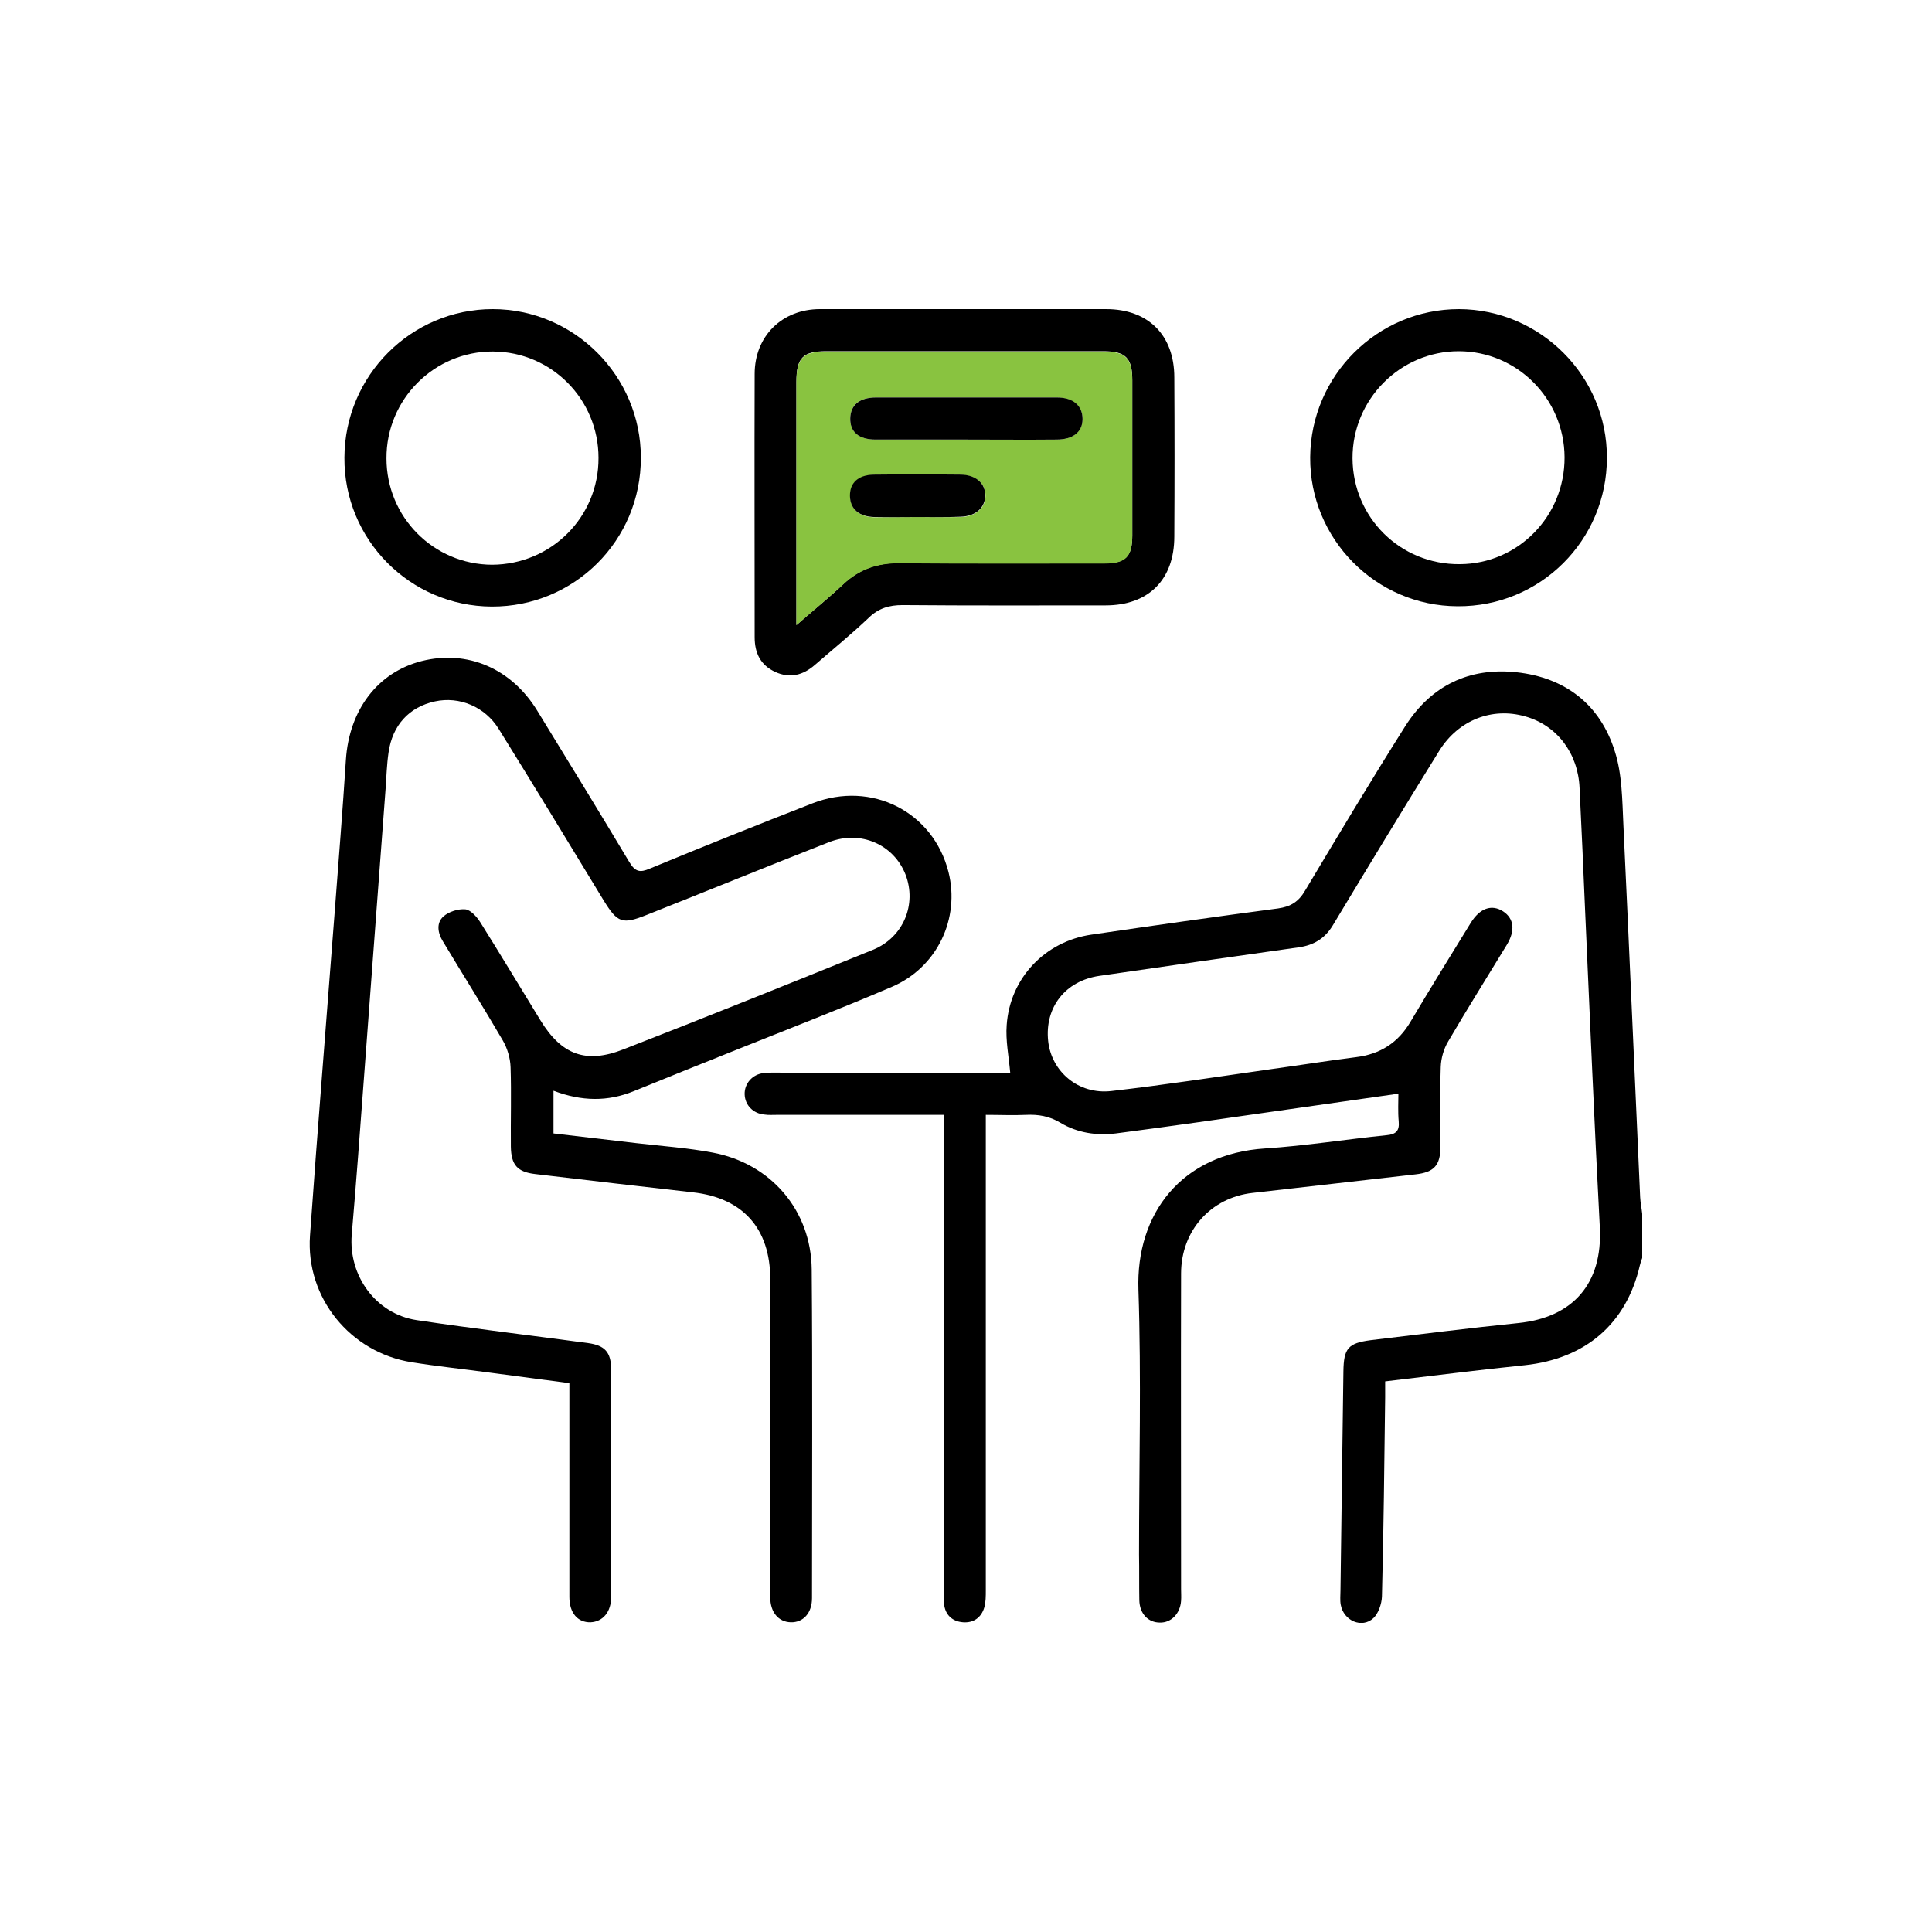
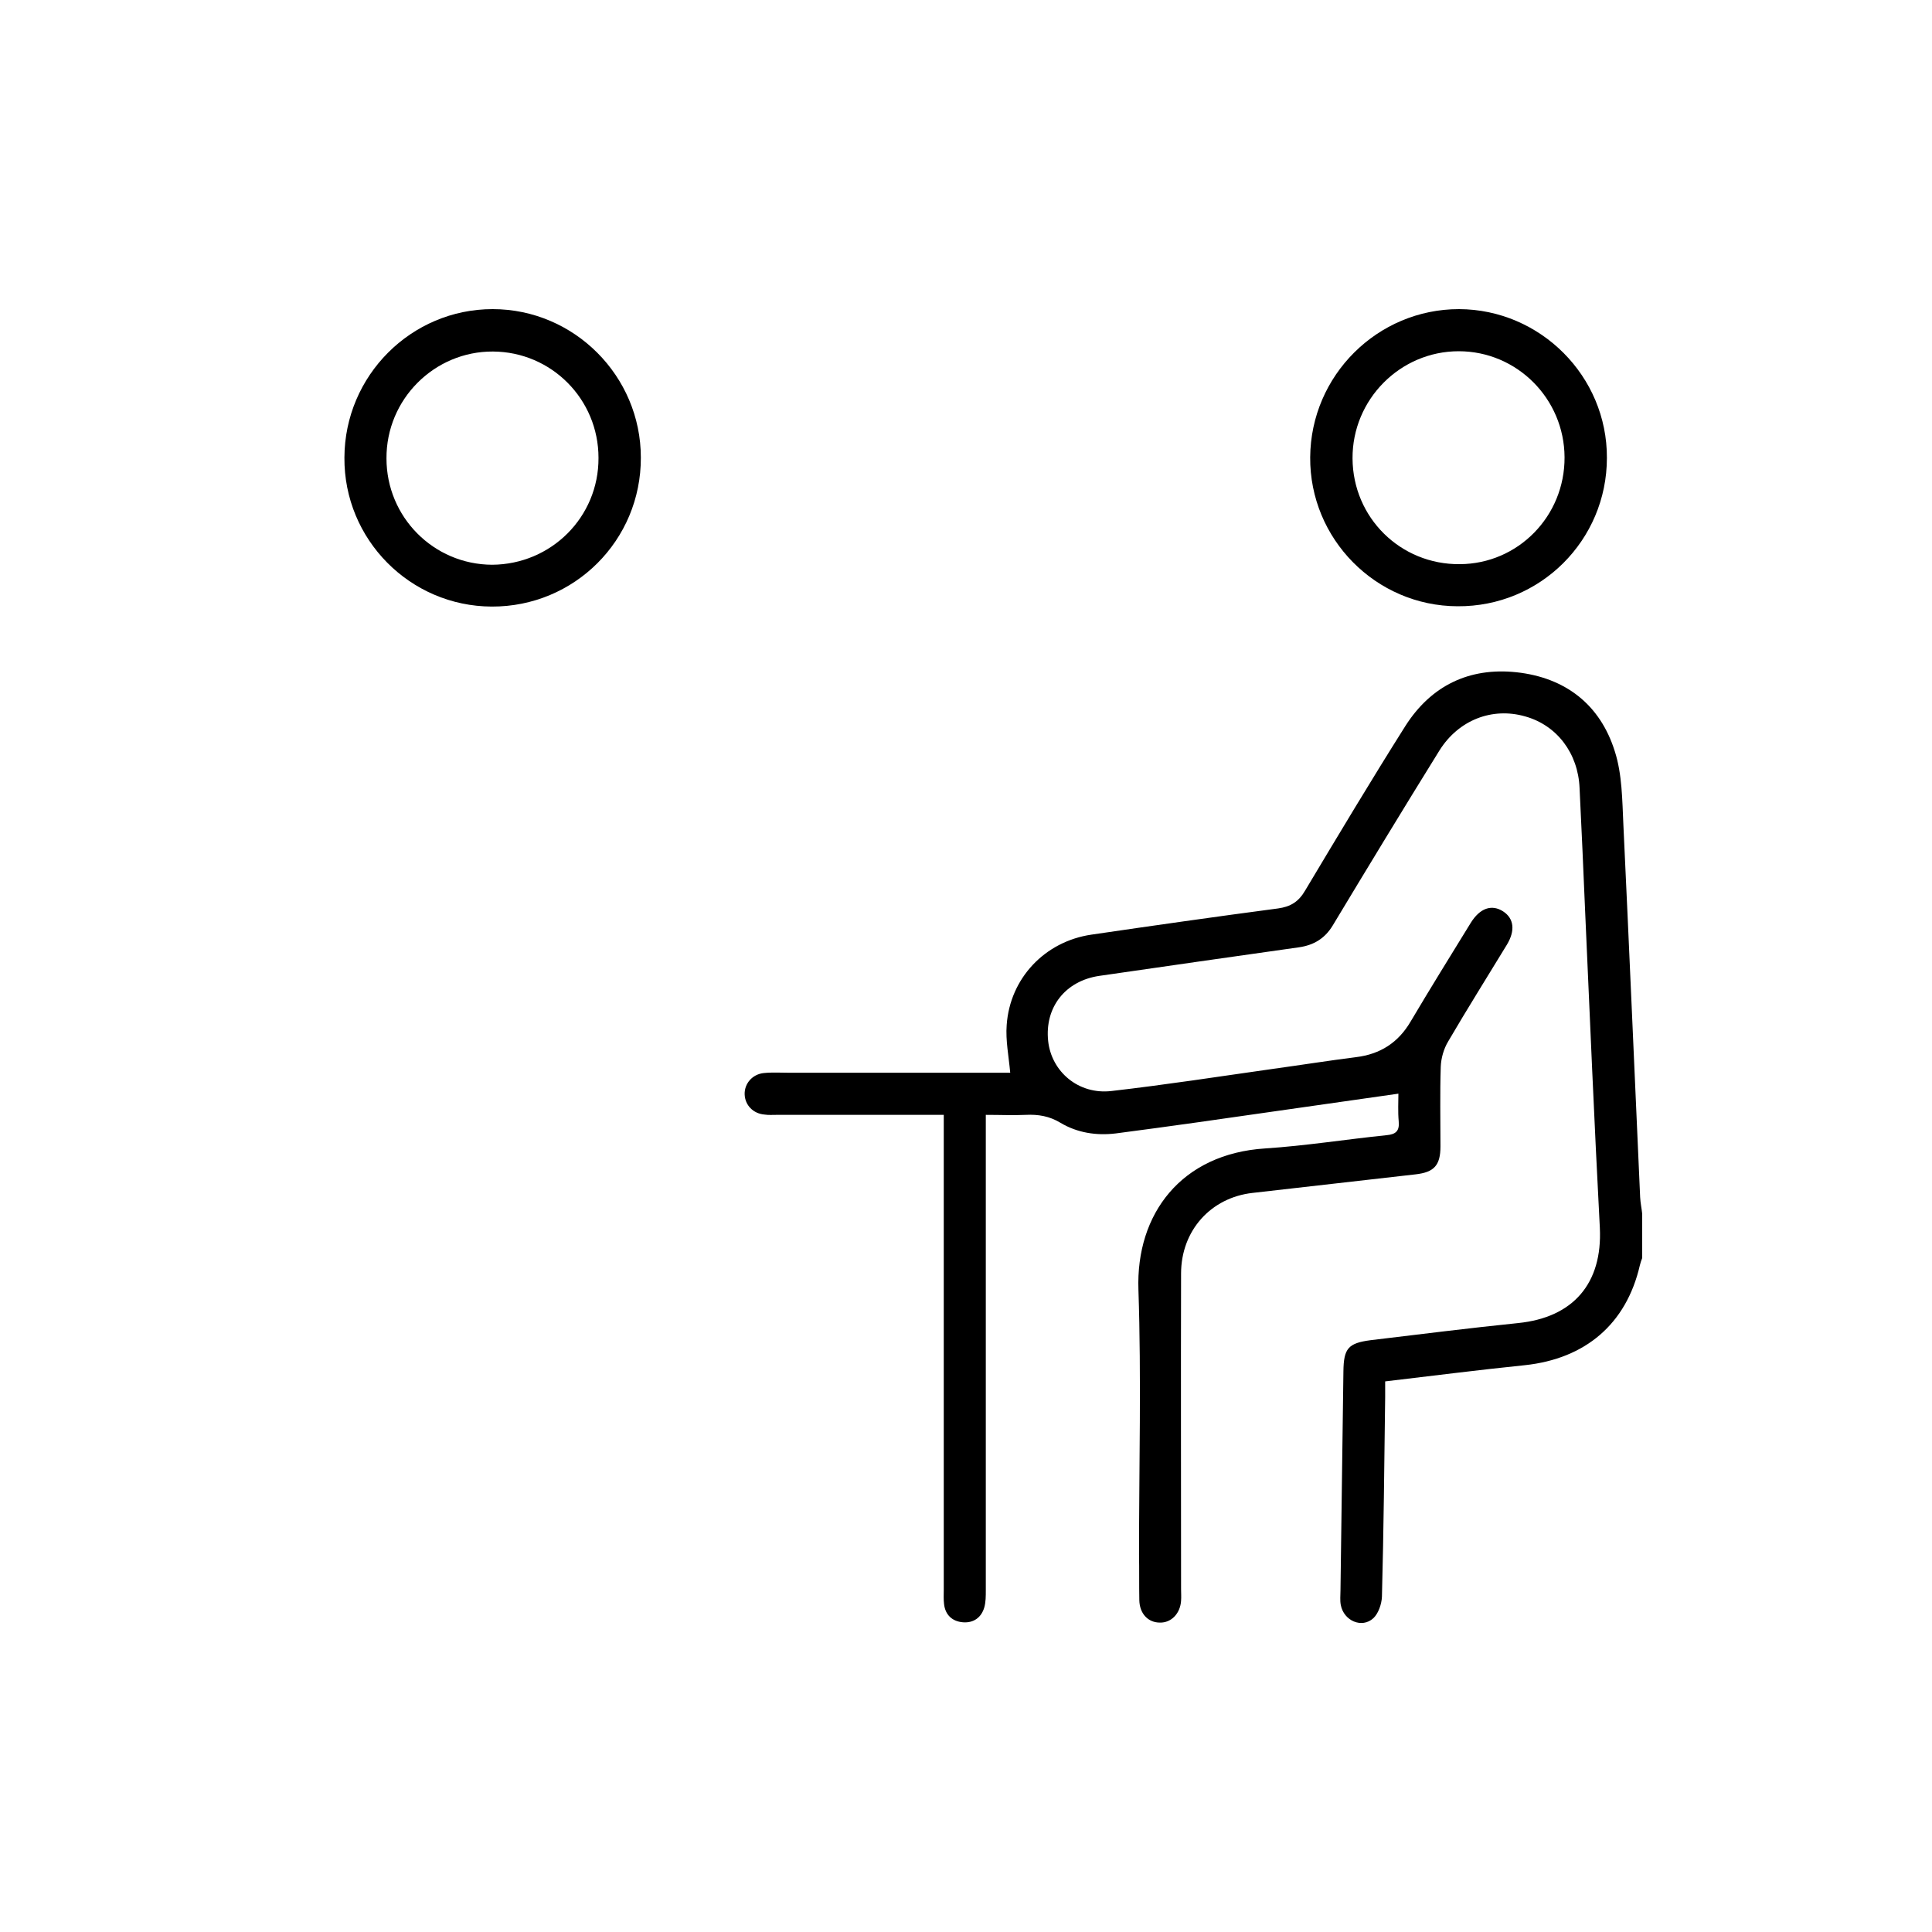
<svg xmlns="http://www.w3.org/2000/svg" width="100" height="100" viewBox="0 0 100 100" fill="none">
  <g clip-path="url(#clip0_1791_1390)">
    <path d="M85 65.114C84.954 65.236 84.909 65.358 84.878 65.495C84.178 68.528 82.062 70.327 78.927 70.662C76.537 70.906 74.162 71.211 71.696 71.501C71.696 71.79 71.696 72.064 71.696 72.324C71.651 75.769 71.62 79.198 71.529 82.643C71.514 83.024 71.346 83.512 71.087 83.756C70.494 84.305 69.55 83.893 69.398 83.07C69.352 82.826 69.383 82.582 69.383 82.323C69.428 78.543 69.489 74.763 69.535 70.982C69.55 69.793 69.778 69.519 70.95 69.367C73.492 69.062 76.034 68.742 78.576 68.482C81.438 68.193 82.945 66.424 82.808 63.559C82.519 58.102 82.291 52.645 82.047 47.188C81.956 45.053 81.864 42.919 81.758 40.785C81.682 38.987 80.586 37.539 78.942 37.081C77.237 36.593 75.502 37.264 74.512 38.834C72.64 41.852 70.798 44.886 68.972 47.919C68.561 48.59 67.982 48.925 67.236 49.032C63.796 49.52 60.356 50.008 56.901 50.511C55.135 50.77 54.069 52.142 54.252 53.879C54.42 55.465 55.82 56.669 57.525 56.471C60.31 56.151 63.081 55.724 65.866 55.328C67.312 55.129 68.743 54.901 70.189 54.718C71.438 54.565 72.366 53.971 73.005 52.889C74.025 51.166 75.076 49.474 76.126 47.767C76.598 47.005 77.207 46.791 77.8 47.172C78.363 47.538 78.439 48.163 77.998 48.895C76.978 50.572 75.943 52.218 74.954 53.91C74.725 54.291 74.588 54.779 74.573 55.221C74.528 56.593 74.558 57.965 74.558 59.336C74.558 60.327 74.223 60.678 73.264 60.785C70.448 61.105 67.647 61.425 64.831 61.745C62.67 61.989 61.132 63.696 61.132 65.921C61.117 71.363 61.132 76.805 61.132 82.247C61.132 82.445 61.148 82.659 61.132 82.857C61.087 83.527 60.615 84 60.036 83.985C59.428 83.985 58.986 83.527 58.971 82.826C58.956 82.034 58.971 81.256 58.956 80.463C58.956 75.891 59.078 71.333 58.925 66.76C58.788 62.827 61.148 59.718 65.486 59.443C67.586 59.306 69.672 58.971 71.772 58.757C72.26 58.712 72.442 58.529 72.397 58.041C72.351 57.538 72.381 57.02 72.381 56.608C68.88 57.111 65.455 57.599 62.015 58.087C60.6 58.285 59.169 58.483 57.753 58.666C56.748 58.788 55.759 58.635 54.892 58.117C54.313 57.766 53.735 57.675 53.095 57.705C52.441 57.736 51.801 57.705 51.025 57.705C51.025 58.01 51.025 58.3 51.025 58.574C51.025 66.486 51.025 74.412 51.025 82.323C51.025 82.613 51.025 82.918 50.949 83.192C50.797 83.726 50.386 84.015 49.838 83.969C49.29 83.924 48.925 83.588 48.864 83.024C48.833 82.781 48.849 82.537 48.849 82.278C48.849 74.382 48.849 66.486 48.849 58.59C48.849 58.33 48.849 58.056 48.849 57.705C48.544 57.705 48.3 57.705 48.072 57.705C45.439 57.705 42.821 57.705 40.187 57.705C39.989 57.705 39.776 57.721 39.578 57.69C38.985 57.644 38.559 57.202 38.543 56.638C38.528 56.09 38.939 55.602 39.533 55.541C39.974 55.495 40.431 55.526 40.872 55.526C44.449 55.526 48.011 55.526 51.588 55.526C51.832 55.526 52.075 55.526 52.289 55.526C52.212 54.672 52.045 53.849 52.106 53.056C52.273 50.633 54.085 48.727 56.49 48.377C59.717 47.904 62.929 47.447 66.156 47.02C66.81 46.928 67.221 46.669 67.556 46.09C69.261 43.24 70.966 40.389 72.747 37.569C74.071 35.496 76.034 34.536 78.485 34.795C81.012 35.069 82.823 36.456 83.584 38.895C83.965 40.084 83.965 41.41 84.026 42.691C84.33 49.108 84.604 55.541 84.894 61.974C84.909 62.263 84.97 62.538 85 62.827C85 63.589 85 64.351 85 65.114Z" fill="black" />
-     <path d="M28.649 56.456C28.649 57.233 28.649 57.919 28.649 58.666C30.095 58.834 31.526 59.001 32.942 59.169C34.251 59.321 35.59 59.413 36.884 59.657C39.898 60.221 41.984 62.644 42.014 65.708C42.06 71.379 42.029 77.049 42.029 82.72C42.029 83.497 41.573 83.985 40.933 83.97C40.294 83.954 39.868 83.451 39.868 82.674C39.853 80.586 39.868 78.497 39.868 76.394C39.868 72.995 39.868 69.595 39.868 66.211C39.868 63.589 38.452 62.004 35.864 61.715C33.14 61.41 30.43 61.09 27.706 60.769C26.777 60.663 26.457 60.297 26.442 59.352C26.427 57.98 26.473 56.608 26.427 55.236C26.412 54.764 26.26 54.261 26.031 53.864C25.027 52.142 23.961 50.45 22.926 48.727C22.652 48.285 22.576 47.767 22.956 47.432C23.23 47.188 23.718 47.035 24.083 47.066C24.357 47.096 24.677 47.447 24.859 47.736C25.91 49.413 26.929 51.105 27.964 52.797C29.06 54.596 30.324 55.084 32.287 54.306C36.595 52.63 40.872 50.907 45.165 49.169C46.763 48.529 47.463 46.807 46.87 45.267C46.261 43.712 44.541 42.95 42.912 43.59C39.761 44.825 36.626 46.105 33.475 47.355C32.211 47.858 31.968 47.782 31.237 46.593C29.441 43.636 27.645 40.679 25.818 37.737C25.103 36.578 23.778 36.03 22.515 36.304C21.175 36.594 20.308 37.539 20.11 38.956C20.019 39.581 20.003 40.206 19.958 40.831C19.577 45.846 19.212 50.877 18.831 55.892C18.634 58.559 18.436 61.227 18.207 63.894C18.025 66.028 19.456 68.01 21.571 68.33C24.524 68.772 27.492 69.123 30.445 69.519C31.313 69.641 31.618 69.992 31.633 70.845C31.633 74.778 31.633 78.711 31.633 82.659C31.633 83.436 31.207 83.939 30.567 83.97C29.898 83.985 29.471 83.482 29.471 82.659C29.471 79.244 29.471 75.814 29.471 72.4C29.471 72.156 29.471 71.912 29.471 71.592C28.056 71.409 26.686 71.226 25.316 71.043C23.976 70.86 22.637 70.723 21.312 70.51C18.131 70.007 15.818 67.172 16.046 63.955C16.442 58.376 16.898 52.797 17.324 47.203C17.522 44.581 17.735 41.959 17.903 39.337C18.07 36.746 19.547 34.795 21.83 34.216C24.189 33.621 26.473 34.597 27.812 36.792C29.41 39.398 31.009 42.005 32.577 44.627C32.881 45.13 33.125 45.176 33.627 44.962C36.428 43.804 39.244 42.676 42.06 41.578C45.119 40.389 48.301 42.02 49.092 45.13C49.701 47.538 48.514 50.069 46.17 51.075C43.536 52.203 40.857 53.239 38.193 54.306C36.397 55.023 34.616 55.739 32.82 56.471C31.45 57.035 30.095 57.004 28.649 56.456Z" fill="black" />
-     <path d="M49.975 16C52.395 16 54.815 16 57.251 16C59.428 16 60.782 17.341 60.782 19.536C60.798 22.28 60.798 25.024 60.782 27.768C60.782 30.009 59.443 31.335 57.221 31.335C53.719 31.335 50.218 31.35 46.718 31.319C46.017 31.319 45.469 31.487 44.967 31.975C44.069 32.828 43.11 33.606 42.181 34.414C41.572 34.947 40.888 35.13 40.127 34.78C39.365 34.429 39.061 33.804 39.061 32.981C39.061 28.439 39.046 23.896 39.061 19.354C39.061 17.402 40.477 16 42.44 16C44.937 16 47.448 16 49.975 16ZM41.222 32.356C42.12 31.563 42.912 30.938 43.643 30.237C44.48 29.445 45.439 29.124 46.581 29.14C50.112 29.17 53.628 29.155 57.16 29.155C58.271 29.155 58.606 28.804 58.606 27.707C58.606 25.024 58.606 22.356 58.606 19.674C58.606 18.53 58.271 18.18 57.114 18.18C52.334 18.18 47.539 18.18 42.76 18.18C41.542 18.18 41.222 18.53 41.222 19.765C41.222 22.997 41.222 26.243 41.222 29.475C41.222 30.374 41.222 31.274 41.222 32.356Z" fill="black" />
    <path d="M83.173 23.698C83.173 27.966 79.718 31.411 75.441 31.38C71.209 31.365 67.784 27.89 67.815 23.667C67.845 19.43 71.3 16 75.517 16C79.733 16.015 83.189 19.476 83.173 23.698ZM80.981 23.667C80.966 20.634 78.516 18.18 75.502 18.18C72.472 18.18 69.991 20.68 70.007 23.728C70.022 26.792 72.488 29.231 75.562 29.201C78.576 29.185 80.997 26.716 80.981 23.667Z" fill="black" />
    <path d="M25.453 31.396C21.221 31.38 17.796 27.92 17.827 23.683C17.842 19.445 21.282 16 25.499 16C29.715 16 33.17 19.46 33.17 23.683C33.186 27.966 29.73 31.411 25.453 31.396ZM30.978 23.698C30.978 20.664 28.543 18.21 25.514 18.195C22.485 18.18 19.988 20.664 20.004 23.728C20.004 26.762 22.439 29.216 25.468 29.231C28.528 29.216 30.994 26.762 30.978 23.698Z" fill="black" />
-     <path d="M41.223 32.356C41.223 31.273 41.223 30.374 41.223 29.49C41.223 26.259 41.223 23.012 41.223 19.78C41.223 18.545 41.557 18.195 42.76 18.195C47.54 18.195 52.334 18.195 57.114 18.195C58.256 18.195 58.606 18.545 58.606 19.689C58.606 22.372 58.606 25.039 58.606 27.722C58.606 28.819 58.271 29.17 57.16 29.17C53.628 29.17 50.112 29.185 46.581 29.155C45.439 29.14 44.48 29.46 43.643 30.252C42.897 30.938 42.121 31.578 41.223 32.356ZM49.96 22.753C51.528 22.753 53.111 22.753 54.679 22.753C55.546 22.753 56.018 22.356 56.033 21.686C56.033 21.015 55.546 20.588 54.709 20.573C51.589 20.573 48.468 20.573 45.348 20.573C44.48 20.573 44.023 20.954 44.008 21.655C43.993 22.356 44.465 22.753 45.317 22.753C46.855 22.768 48.407 22.753 49.96 22.753ZM47.494 26.762C48.24 26.762 48.971 26.777 49.716 26.762C50.493 26.746 50.995 26.304 51.01 25.679C51.025 25.039 50.538 24.597 49.747 24.582C48.24 24.567 46.733 24.567 45.241 24.582C44.434 24.597 43.993 25.009 44.008 25.695C44.023 26.365 44.48 26.762 45.287 26.777C46.017 26.777 46.763 26.762 47.494 26.762Z" fill="#89C340" />
-     <path d="M49.96 22.753C48.407 22.753 46.855 22.753 45.317 22.753C44.45 22.753 43.993 22.356 44.008 21.655C44.023 20.969 44.48 20.573 45.348 20.573C48.468 20.573 51.589 20.573 54.709 20.573C55.546 20.573 56.033 21 56.033 21.686C56.033 22.356 55.546 22.753 54.679 22.753C53.096 22.768 51.528 22.753 49.96 22.753Z" fill="black" />
-     <path d="M47.494 26.762C46.748 26.762 46.017 26.777 45.272 26.762C44.465 26.746 44.008 26.35 43.993 25.679C43.978 24.993 44.419 24.582 45.226 24.567C46.733 24.551 48.24 24.551 49.732 24.567C50.523 24.582 51.01 25.024 50.995 25.664C50.98 26.304 50.477 26.731 49.701 26.746C48.986 26.777 48.24 26.762 47.494 26.762Z" fill="black" />
  </g>
  <defs>
    <clipPath id="clip0_1791_1390">
      <rect width="69" height="68" fill="white" transform="translate(16 16)" />
    </clipPath>
  </defs>
</svg>